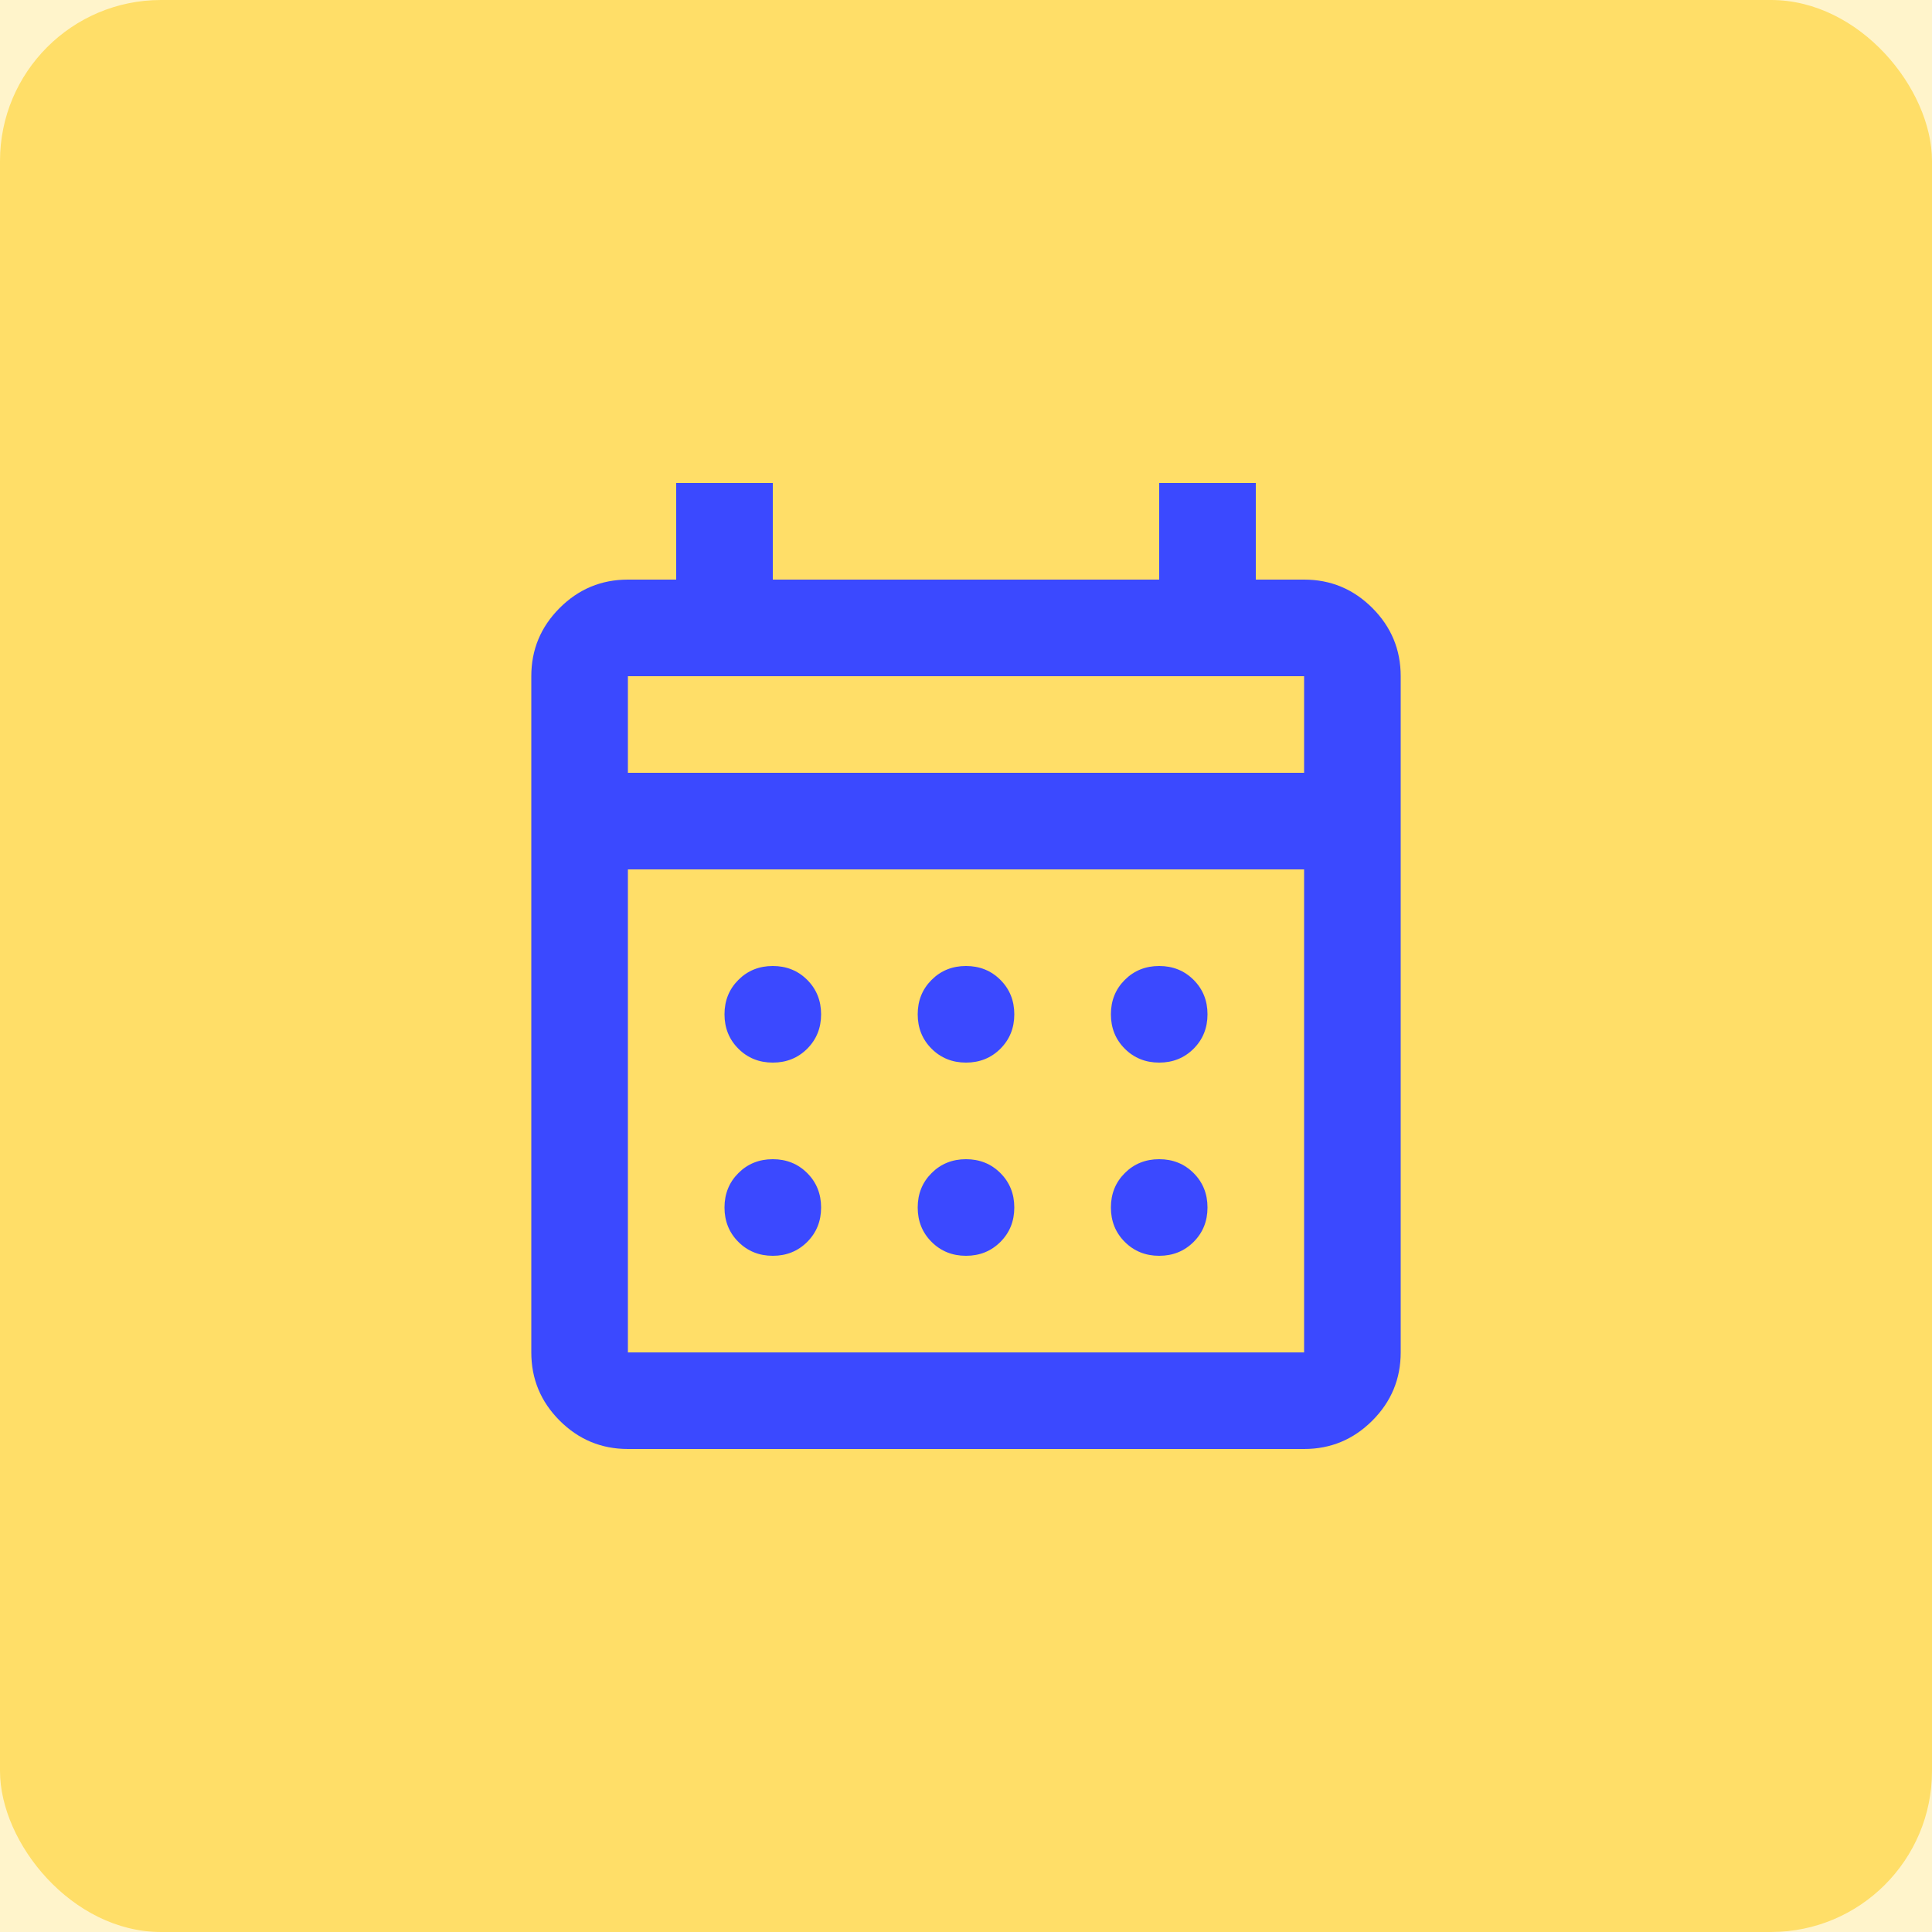
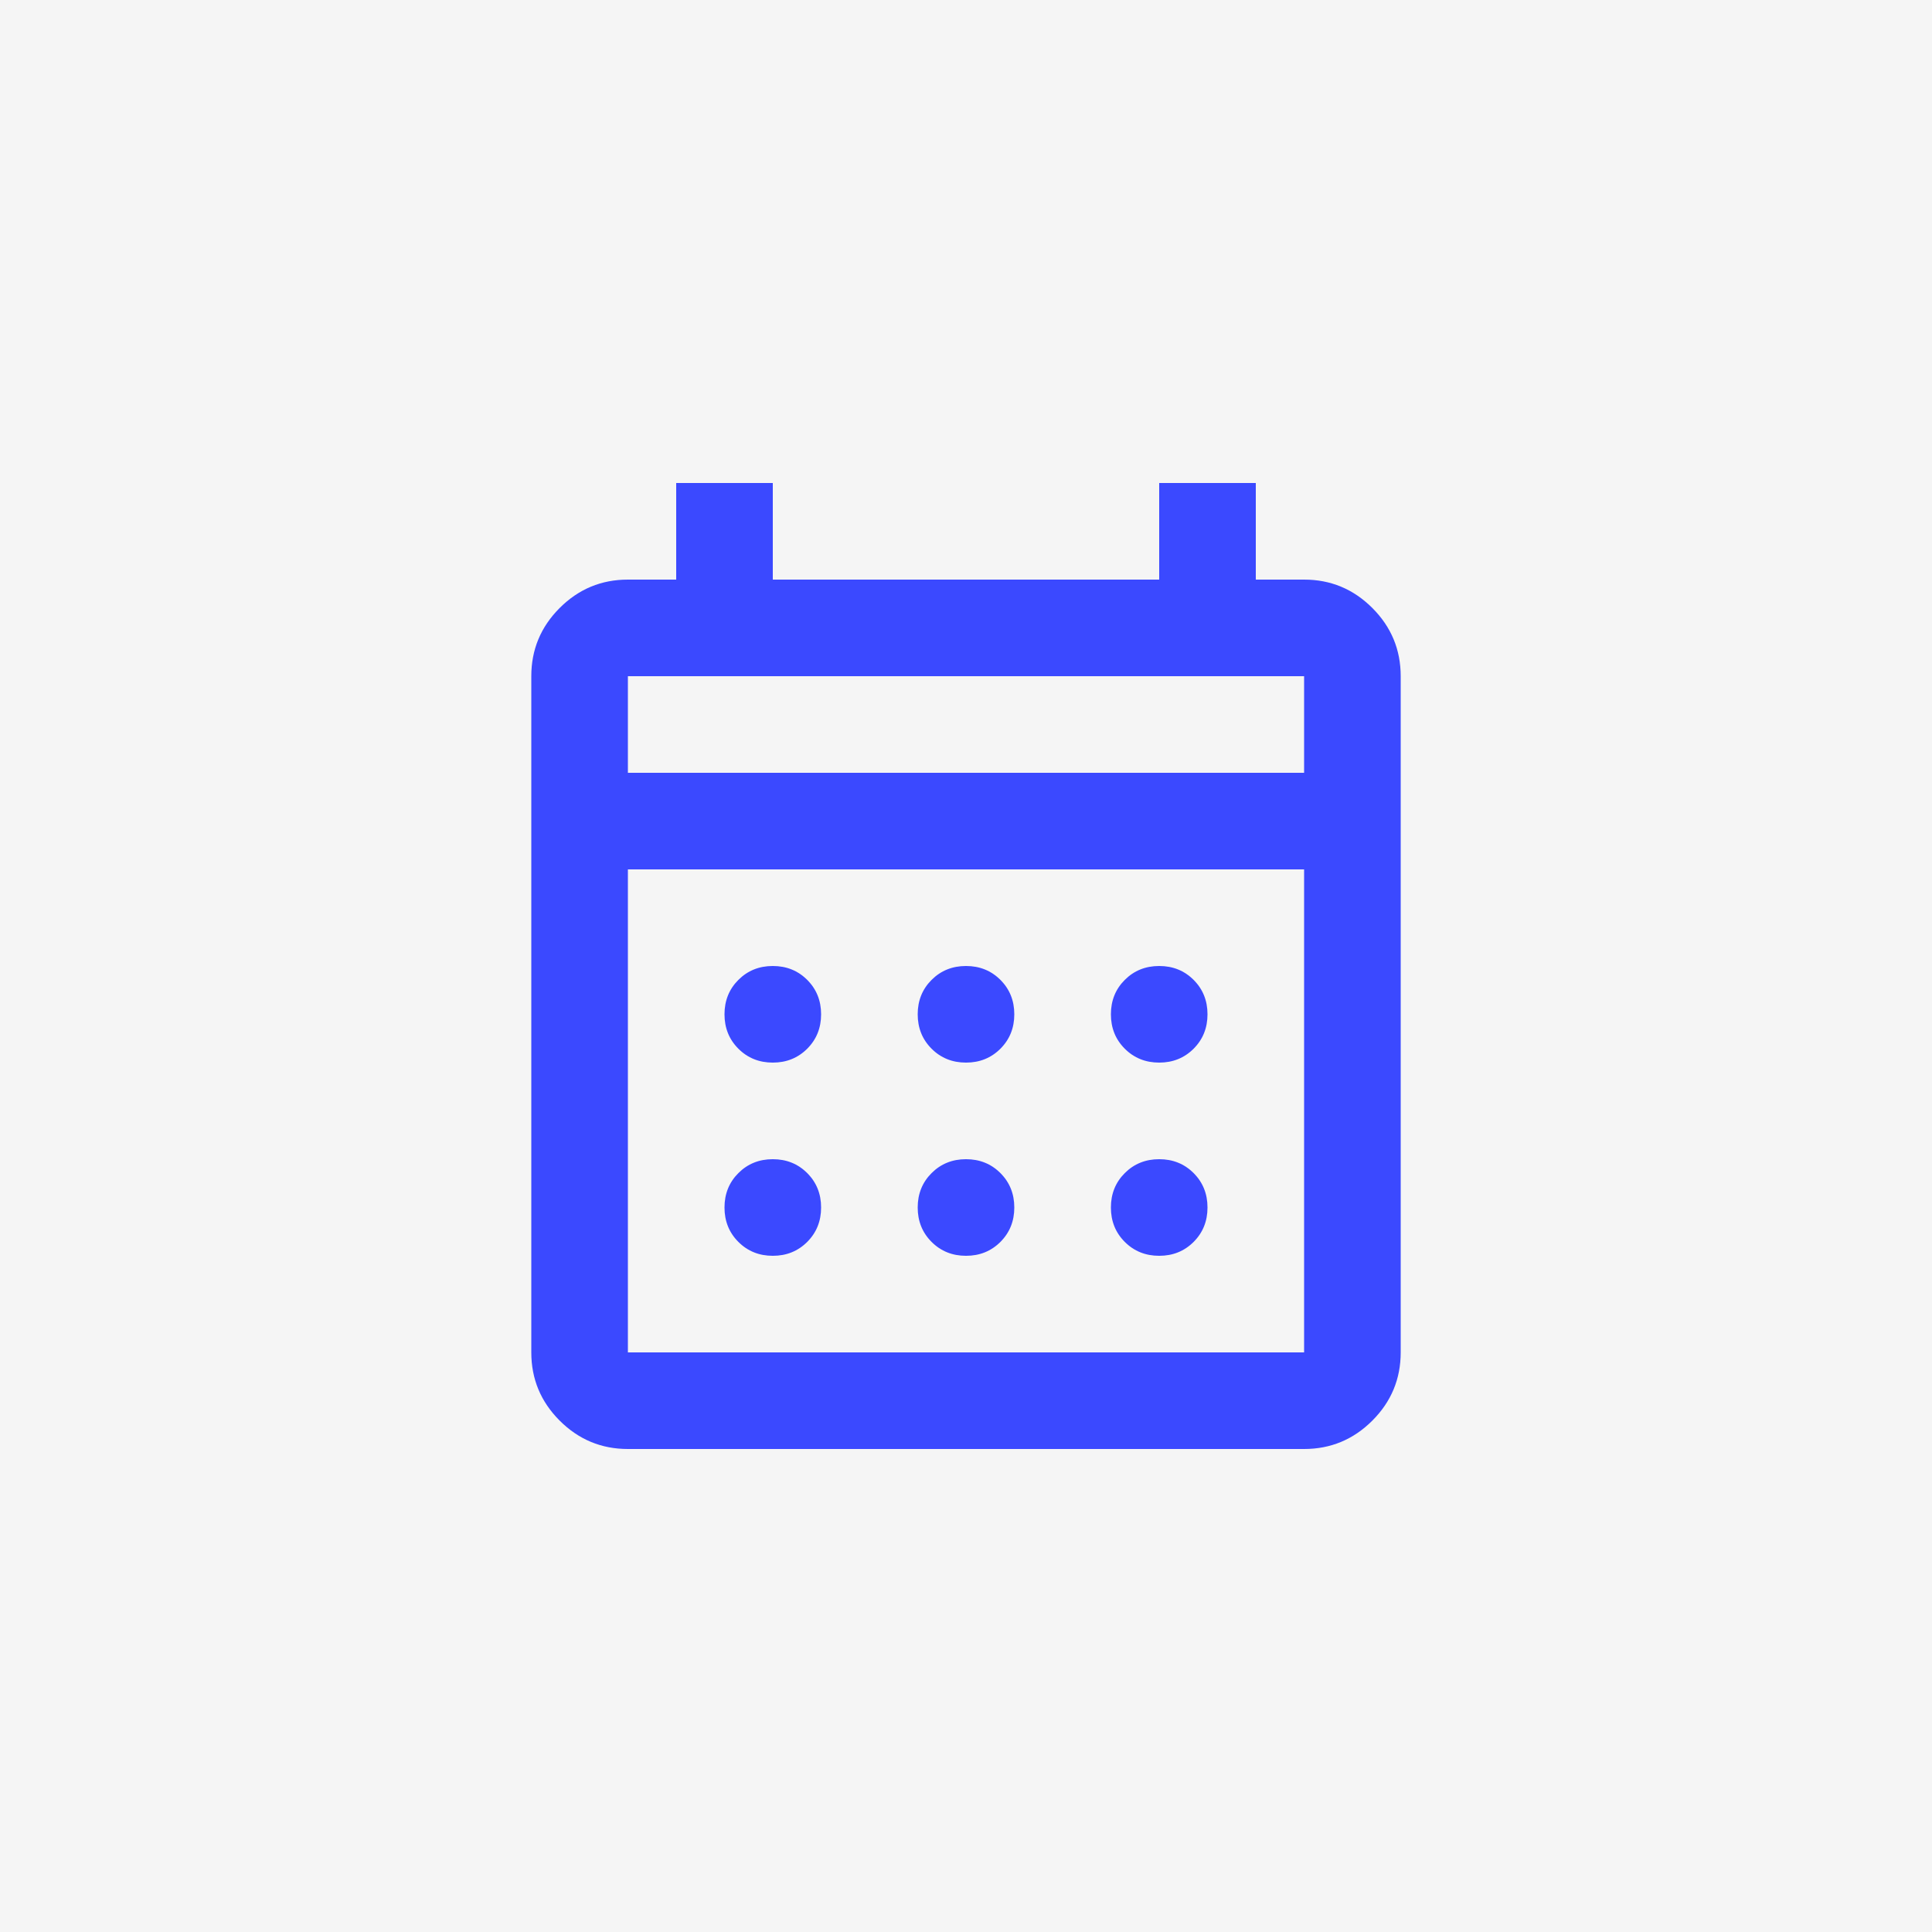
<svg xmlns="http://www.w3.org/2000/svg" width="48" height="48" viewBox="0 0 48 48" fill="none">
  <rect width="48" height="48" fill="#F5F5F5" />
  <g clip-path="url(#clip0_530_13703)">
-     <rect width="375" height="1910" transform="translate(-36 -1078)" fill="white" />
    <g filter="url(#filter0_d_530_13703)">
-       <rect x="-16" y="-16" width="335" height="80" rx="8" fill="#FFF4CB" />
      <rect x="-15.5" y="-15.5" width="334" height="79" rx="7.5" stroke="#FFDE68" />
    </g>
-     <rect width="48" height="48" rx="4" fill="#FFDE68" />
    <path d="M15.6 36C14.94 36 14.375 35.765 13.905 35.295C13.435 34.825 13.2 34.26 13.2 33.6V16.8C13.2 16.14 13.435 15.575 13.905 15.105C14.375 14.635 14.94 14.4 15.6 14.4H16.8V12H19.2V14.4H28.8V12H31.2V14.4H32.4C33.06 14.4 33.625 14.635 34.095 15.105C34.565 15.575 34.8 16.14 34.8 16.8V33.6C34.8 34.26 34.565 34.825 34.095 35.295C33.625 35.765 33.06 36 32.4 36H15.6ZM15.6 33.6H32.4V21.6H15.6V33.6ZM15.6 19.2H32.4V16.8H15.6V19.2ZM24 26.4C23.66 26.4 23.375 26.285 23.145 26.055C22.915 25.825 22.8 25.54 22.8 25.2C22.8 24.86 22.915 24.575 23.145 24.345C23.375 24.115 23.66 24 24 24C24.34 24 24.625 24.115 24.855 24.345C25.085 24.575 25.2 24.86 25.2 25.2C25.2 25.54 25.085 25.825 24.855 26.055C24.625 26.285 24.34 26.4 24 26.4ZM19.2 26.4C18.86 26.4 18.575 26.285 18.345 26.055C18.115 25.825 18 25.54 18 25.2C18 24.86 18.115 24.575 18.345 24.345C18.575 24.115 18.86 24 19.2 24C19.54 24 19.825 24.115 20.055 24.345C20.285 24.575 20.4 24.86 20.4 25.2C20.4 25.54 20.285 25.825 20.055 26.055C19.825 26.285 19.54 26.4 19.2 26.4ZM28.8 26.4C28.46 26.4 28.175 26.285 27.945 26.055C27.715 25.825 27.6 25.54 27.6 25.2C27.6 24.86 27.715 24.575 27.945 24.345C28.175 24.115 28.46 24 28.8 24C29.14 24 29.425 24.115 29.655 24.345C29.885 24.575 30 24.86 30 25.2C30 25.54 29.885 25.825 29.655 26.055C29.425 26.285 29.14 26.4 28.8 26.4ZM24 31.2C23.66 31.2 23.375 31.085 23.145 30.855C22.915 30.625 22.8 30.34 22.8 30C22.8 29.66 22.915 29.375 23.145 29.145C23.375 28.915 23.66 28.8 24 28.8C24.34 28.8 24.625 28.915 24.855 29.145C25.085 29.375 25.2 29.66 25.2 30C25.2 30.34 25.085 30.625 24.855 30.855C24.625 31.085 24.34 31.2 24 31.2ZM19.2 31.2C18.86 31.2 18.575 31.085 18.345 30.855C18.115 30.625 18 30.34 18 30C18 29.66 18.115 29.375 18.345 29.145C18.575 28.915 18.86 28.8 19.2 28.8C19.54 28.8 19.825 28.915 20.055 29.145C20.285 29.375 20.4 29.66 20.4 30C20.4 30.34 20.285 30.625 20.055 30.855C19.825 31.085 19.54 31.2 19.2 31.2ZM28.8 31.2C28.46 31.2 28.175 31.085 27.945 30.855C27.715 30.625 27.6 30.34 27.6 30C27.6 29.66 27.715 29.375 27.945 29.145C28.175 28.915 28.46 28.8 28.8 28.8C29.14 28.8 29.425 28.915 29.655 29.145C29.885 29.375 30 29.66 30 30C30 30.34 29.885 30.625 29.655 30.855C29.425 31.085 29.14 31.2 28.8 31.2Z" fill="#3B49FF" />
  </g>
  <defs>
    <filter id="filter0_d_530_13703" x="-24" y="-20" width="351" height="96" filterUnits="userSpaceOnUse" color-interpolation-filters="sRGB">
      <feFlood flood-opacity="0" result="BackgroundImageFix" />
      <feColorMatrix in="SourceAlpha" type="matrix" values="0 0 0 0 0 0 0 0 0 0 0 0 0 0 0 0 0 0 127 0" result="hardAlpha" />
      <feOffset dy="4" />
      <feGaussianBlur stdDeviation="4" />
      <feComposite in2="hardAlpha" operator="out" />
      <feColorMatrix type="matrix" values="0 0 0 0 0.02 0 0 0 0 0.031 0 0 0 0 0.145 0 0 0 0.04 0" />
      <feBlend mode="normal" in2="BackgroundImageFix" result="effect1_dropShadow_530_13703" />
      <feBlend mode="normal" in="SourceGraphic" in2="effect1_dropShadow_530_13703" result="shape" />
    </filter>
    <clipPath id="clip0_530_13703">
      <rect width="375" height="1910" fill="white" transform="translate(-36 -1078)" />
    </clipPath>
  </defs>
</svg>